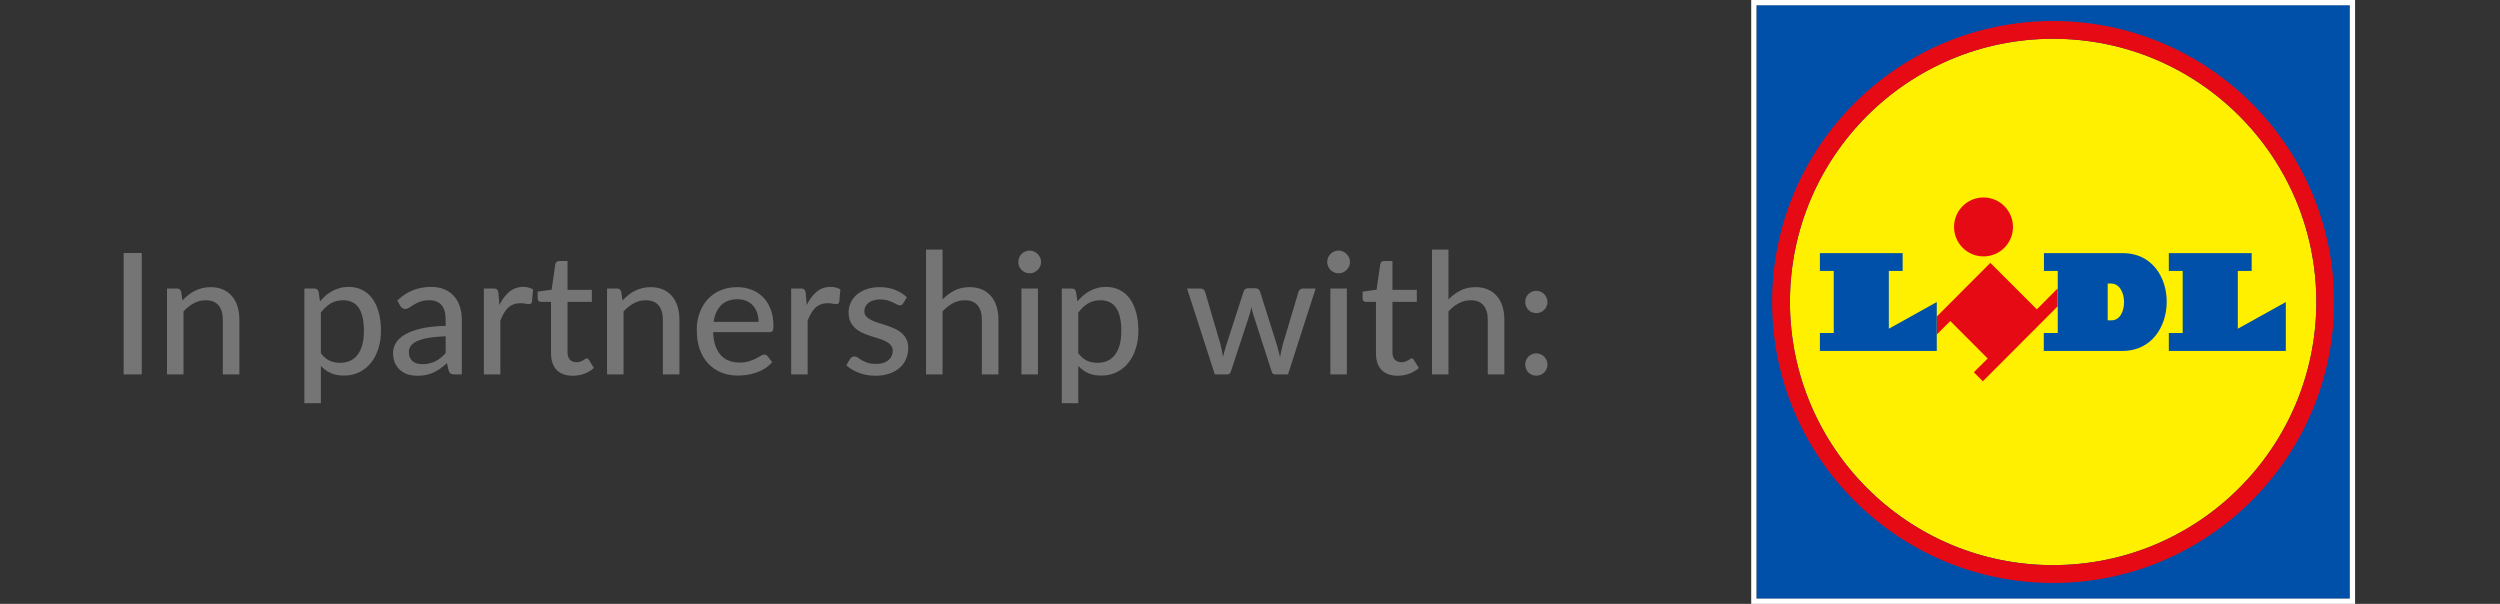
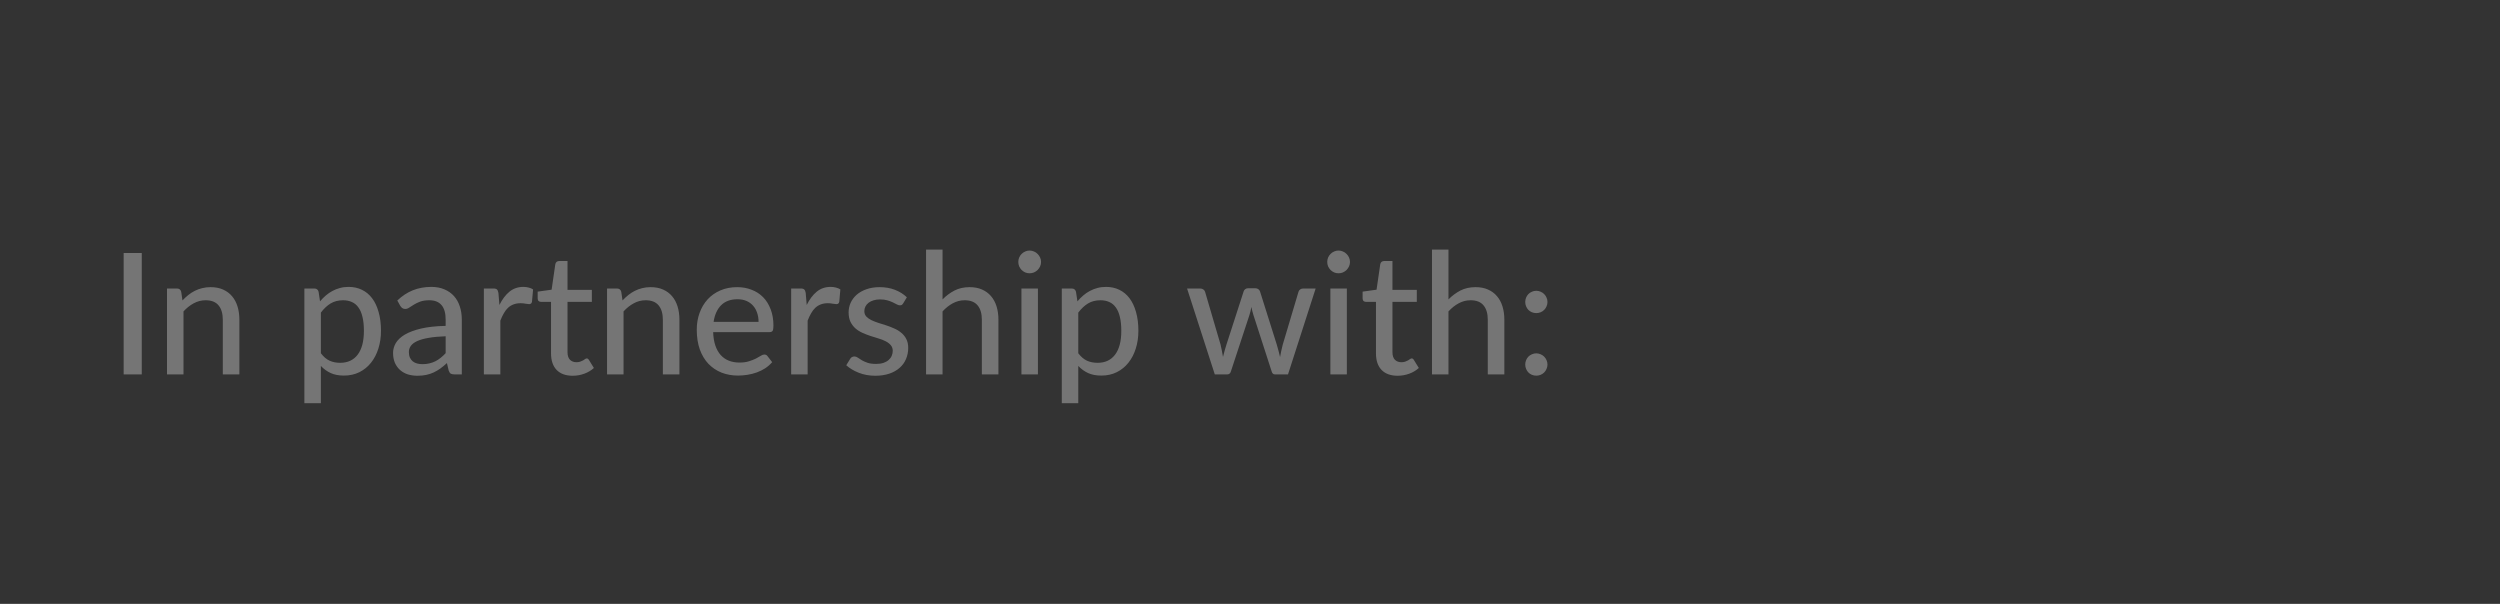
<svg xmlns="http://www.w3.org/2000/svg" width="207" height="50" viewBox="0 0 207 50" fill="none">
  <rect x="0" y="0" width="207" height="50" fill="#333333" stroke="none" />
  <path d="M11.737 31H10.239V20.948H11.737V31ZM15.109 24.875C15.263 24.712 15.424 24.562 15.592 24.427C15.76 24.292 15.938 24.177 16.124 24.084C16.316 23.986 16.518 23.911 16.733 23.86C16.953 23.804 17.186 23.776 17.433 23.776C17.825 23.776 18.168 23.841 18.462 23.972C18.761 24.103 19.011 24.287 19.211 24.525C19.412 24.758 19.564 25.041 19.666 25.372C19.769 25.703 19.82 26.07 19.82 26.471V31H18.448V26.471C18.448 25.962 18.331 25.568 18.098 25.288C17.865 25.003 17.508 24.861 17.027 24.861C16.677 24.861 16.348 24.945 16.04 25.113C15.737 25.276 15.454 25.5 15.193 25.785V31H13.828V23.888H14.647C14.838 23.888 14.957 23.979 15.004 24.161L15.109 24.875ZM26.568 29.25C26.792 29.544 27.032 29.749 27.289 29.866C27.55 29.983 27.842 30.041 28.164 30.041C28.79 30.041 29.273 29.817 29.613 29.369C29.959 28.916 30.131 28.258 30.131 27.395C30.131 26.942 30.091 26.557 30.012 26.24C29.938 25.918 29.826 25.657 29.676 25.456C29.532 25.251 29.352 25.101 29.137 25.008C28.922 24.91 28.68 24.861 28.409 24.861C28.012 24.861 27.667 24.95 27.373 25.127C27.084 25.304 26.816 25.556 26.568 25.883V29.25ZM26.498 24.952C26.648 24.775 26.806 24.614 26.974 24.469C27.147 24.32 27.331 24.194 27.527 24.091C27.723 23.984 27.931 23.902 28.15 23.846C28.374 23.785 28.612 23.755 28.864 23.755C29.27 23.755 29.637 23.834 29.963 23.993C30.294 24.152 30.577 24.385 30.81 24.693C31.044 25.001 31.223 25.381 31.349 25.834C31.48 26.287 31.545 26.807 31.545 27.395C31.545 27.922 31.473 28.412 31.328 28.865C31.188 29.313 30.985 29.703 30.719 30.034C30.458 30.365 30.136 30.627 29.753 30.818C29.375 31.005 28.948 31.098 28.472 31.098C28.047 31.098 27.683 31.028 27.38 30.888C27.077 30.748 26.806 30.552 26.568 30.3V33.387H25.203V23.888H26.022C26.213 23.888 26.332 23.979 26.379 24.161L26.498 24.952ZM36.9 27.843C36.345 27.862 35.873 27.906 35.486 27.976C35.099 28.041 34.784 28.13 34.541 28.242C34.298 28.354 34.123 28.487 34.016 28.641C33.909 28.79 33.855 28.958 33.855 29.145C33.855 29.322 33.883 29.476 33.939 29.607C34 29.733 34.079 29.838 34.177 29.922C34.28 30.001 34.399 30.06 34.534 30.097C34.669 30.134 34.816 30.153 34.975 30.153C35.185 30.153 35.377 30.132 35.549 30.09C35.727 30.048 35.892 29.99 36.046 29.915C36.2 29.836 36.347 29.74 36.487 29.628C36.627 29.516 36.765 29.388 36.9 29.243V27.843ZM32.896 24.882C33.293 24.504 33.722 24.222 34.184 24.035C34.651 23.848 35.162 23.755 35.717 23.755C36.123 23.755 36.483 23.823 36.795 23.958C37.108 24.089 37.371 24.273 37.586 24.511C37.801 24.749 37.962 25.034 38.069 25.365C38.181 25.696 38.237 26.063 38.237 26.464V31H37.628C37.493 31 37.39 30.979 37.32 30.937C37.25 30.89 37.194 30.806 37.152 30.685L37.005 30.062C36.823 30.23 36.644 30.379 36.466 30.51C36.289 30.636 36.102 30.746 35.906 30.839C35.715 30.928 35.51 30.995 35.29 31.042C35.071 31.089 34.828 31.112 34.562 31.112C34.282 31.112 34.019 31.075 33.771 31C33.529 30.921 33.316 30.802 33.134 30.643C32.952 30.484 32.807 30.286 32.7 30.048C32.597 29.81 32.546 29.532 32.546 29.215C32.546 28.935 32.621 28.667 32.77 28.41C32.924 28.149 33.172 27.915 33.512 27.71C33.858 27.505 34.306 27.337 34.856 27.206C35.411 27.075 36.093 27.001 36.9 26.982V26.464C36.9 25.927 36.786 25.526 36.557 25.26C36.328 24.994 35.992 24.861 35.549 24.861C35.251 24.861 34.998 24.898 34.793 24.973C34.593 25.048 34.417 25.132 34.268 25.225C34.123 25.314 33.995 25.395 33.883 25.47C33.776 25.545 33.664 25.582 33.547 25.582C33.454 25.582 33.372 25.556 33.302 25.505C33.237 25.454 33.183 25.393 33.141 25.323L32.896 24.882ZM41.352 25.253C41.581 24.786 41.856 24.42 42.178 24.154C42.501 23.888 42.888 23.755 43.34 23.755C43.495 23.755 43.639 23.774 43.775 23.811C43.914 23.844 44.036 23.895 44.139 23.965L44.047 24.994C44.015 25.12 43.938 25.183 43.816 25.183C43.751 25.183 43.653 25.171 43.523 25.148C43.392 25.12 43.252 25.106 43.102 25.106C42.883 25.106 42.69 25.139 42.522 25.204C42.353 25.265 42.202 25.358 42.066 25.484C41.936 25.605 41.819 25.757 41.717 25.939C41.614 26.116 41.518 26.319 41.429 26.548V31H40.065V23.888H40.849C40.998 23.888 41.098 23.916 41.15 23.972C41.206 24.023 41.245 24.117 41.269 24.252L41.352 25.253ZM47.417 31.112C46.843 31.112 46.4 30.951 46.087 30.629C45.779 30.307 45.625 29.847 45.625 29.25V24.994H44.799C44.72 24.994 44.652 24.971 44.596 24.924C44.545 24.873 44.519 24.798 44.519 24.7V24.147L45.674 23.986L45.982 21.865C46.001 21.786 46.036 21.725 46.087 21.683C46.143 21.636 46.213 21.613 46.297 21.613H46.99V24H49.006V24.994H46.99V29.159C46.99 29.439 47.058 29.649 47.193 29.789C47.333 29.924 47.511 29.992 47.725 29.992C47.851 29.992 47.959 29.976 48.047 29.943C48.141 29.91 48.22 29.875 48.285 29.838C48.351 29.796 48.407 29.759 48.453 29.726C48.5 29.693 48.542 29.677 48.579 29.677C48.626 29.677 48.661 29.689 48.684 29.712C48.712 29.731 48.74 29.763 48.768 29.81L49.174 30.468C48.95 30.673 48.684 30.832 48.376 30.944C48.068 31.056 47.749 31.112 47.417 31.112ZM51.545 24.875C51.699 24.712 51.86 24.562 52.028 24.427C52.196 24.292 52.373 24.177 52.56 24.084C52.751 23.986 52.954 23.911 53.169 23.86C53.388 23.804 53.621 23.776 53.869 23.776C54.261 23.776 54.604 23.841 54.898 23.972C55.196 24.103 55.446 24.287 55.647 24.525C55.847 24.758 55.999 25.041 56.102 25.372C56.204 25.703 56.256 26.07 56.256 26.471V31H54.884V26.471C54.884 25.962 54.767 25.568 54.534 25.288C54.3 25.003 53.943 24.861 53.463 24.861C53.113 24.861 52.784 24.945 52.476 25.113C52.172 25.276 51.89 25.5 51.629 25.785V31H50.264V23.888H51.083C51.274 23.888 51.393 23.979 51.44 24.161L51.545 24.875ZM62.809 26.653C62.809 26.382 62.769 26.133 62.69 25.904C62.615 25.675 62.503 25.477 62.354 25.309C62.204 25.141 62.022 25.01 61.808 24.917C61.593 24.824 61.346 24.777 61.066 24.777C60.492 24.777 60.039 24.943 59.708 25.274C59.381 25.605 59.173 26.065 59.085 26.653H62.809ZM63.936 29.985C63.768 30.181 63.574 30.351 63.355 30.496C63.135 30.636 62.902 30.75 62.655 30.839C62.407 30.928 62.151 30.993 61.885 31.035C61.623 31.077 61.364 31.098 61.108 31.098C60.618 31.098 60.163 31.016 59.743 30.853C59.327 30.685 58.966 30.442 58.658 30.125C58.354 29.803 58.116 29.406 57.944 28.935C57.776 28.459 57.692 27.913 57.692 27.297C57.692 26.802 57.769 26.343 57.923 25.918C58.077 25.489 58.296 25.115 58.581 24.798C58.87 24.481 59.222 24.231 59.638 24.049C60.053 23.867 60.52 23.776 61.038 23.776C61.472 23.776 61.871 23.848 62.235 23.993C62.603 24.133 62.921 24.338 63.187 24.609C63.453 24.88 63.66 25.213 63.81 25.61C63.964 26.007 64.041 26.459 64.041 26.968C64.041 27.178 64.017 27.32 63.971 27.395C63.924 27.465 63.838 27.5 63.712 27.5H59.05C59.064 27.925 59.124 28.296 59.232 28.613C59.339 28.926 59.486 29.187 59.673 29.397C59.864 29.607 60.09 29.763 60.352 29.866C60.613 29.969 60.905 30.02 61.227 30.02C61.53 30.02 61.791 29.985 62.011 29.915C62.235 29.845 62.426 29.77 62.585 29.691C62.748 29.607 62.883 29.53 62.991 29.46C63.103 29.39 63.201 29.355 63.285 29.355C63.397 29.355 63.483 29.397 63.544 29.481L63.936 29.985ZM66.796 25.253C67.025 24.786 67.3 24.42 67.622 24.154C67.944 23.888 68.331 23.755 68.784 23.755C68.938 23.755 69.082 23.774 69.218 23.811C69.358 23.844 69.479 23.895 69.582 23.965L69.491 24.994C69.458 25.12 69.381 25.183 69.26 25.183C69.195 25.183 69.097 25.171 68.966 25.148C68.835 25.12 68.695 25.106 68.546 25.106C68.326 25.106 68.133 25.139 67.965 25.204C67.797 25.265 67.645 25.358 67.51 25.484C67.379 25.605 67.263 25.757 67.16 25.939C67.057 26.116 66.962 26.319 66.873 26.548V31H65.508V23.888H66.292C66.441 23.888 66.541 23.916 66.593 23.972C66.649 24.023 66.689 24.117 66.712 24.252L66.796 25.253ZM74.787 25.113C74.749 25.174 74.71 25.218 74.668 25.246C74.626 25.269 74.572 25.281 74.507 25.281C74.432 25.281 74.348 25.255 74.255 25.204C74.166 25.153 74.056 25.097 73.926 25.036C73.8 24.975 73.65 24.919 73.478 24.868C73.305 24.817 73.1 24.791 72.862 24.791C72.666 24.791 72.486 24.817 72.323 24.868C72.164 24.915 72.029 24.982 71.917 25.071C71.805 25.155 71.718 25.258 71.658 25.379C71.597 25.496 71.567 25.622 71.567 25.757C71.567 25.934 71.618 26.081 71.721 26.198C71.828 26.315 71.966 26.415 72.134 26.499C72.306 26.583 72.5 26.66 72.715 26.73C72.934 26.795 73.156 26.865 73.38 26.94C73.608 27.015 73.83 27.101 74.045 27.199C74.264 27.292 74.458 27.411 74.626 27.556C74.798 27.696 74.936 27.866 75.039 28.067C75.146 28.268 75.2 28.513 75.2 28.802C75.2 29.133 75.139 29.441 75.018 29.726C74.901 30.006 74.726 30.249 74.493 30.454C74.264 30.659 73.979 30.82 73.639 30.937C73.298 31.054 72.908 31.112 72.47 31.112C71.98 31.112 71.527 31.03 71.112 30.867C70.696 30.704 70.349 30.496 70.069 30.244L70.391 29.719C70.428 29.654 70.475 29.605 70.531 29.572C70.587 29.535 70.661 29.516 70.755 29.516C70.843 29.516 70.934 29.549 71.028 29.614C71.121 29.679 71.233 29.752 71.364 29.831C71.494 29.906 71.653 29.976 71.84 30.041C72.026 30.102 72.26 30.132 72.54 30.132C72.773 30.132 72.976 30.104 73.149 30.048C73.321 29.987 73.464 29.908 73.576 29.81C73.692 29.707 73.779 29.591 73.835 29.46C73.891 29.329 73.919 29.192 73.919 29.047C73.919 28.86 73.865 28.706 73.758 28.585C73.655 28.459 73.517 28.352 73.345 28.263C73.177 28.174 72.983 28.097 72.764 28.032C72.544 27.967 72.32 27.897 72.092 27.822C71.863 27.747 71.639 27.661 71.42 27.563C71.2 27.465 71.004 27.341 70.832 27.192C70.664 27.043 70.526 26.861 70.419 26.646C70.316 26.431 70.265 26.17 70.265 25.862C70.265 25.587 70.321 25.323 70.433 25.071C70.549 24.819 70.715 24.597 70.93 24.406C71.149 24.215 71.417 24.063 71.735 23.951C72.057 23.834 72.423 23.776 72.834 23.776C73.305 23.776 73.73 23.851 74.108 24C74.49 24.149 74.817 24.355 75.088 24.616L74.787 25.113ZM78.043 24.791C78.341 24.488 78.67 24.243 79.03 24.056C79.394 23.869 79.811 23.776 80.283 23.776C80.675 23.776 81.018 23.841 81.312 23.972C81.61 24.103 81.86 24.287 82.061 24.525C82.261 24.758 82.413 25.041 82.516 25.372C82.618 25.703 82.67 26.07 82.67 26.471V31H81.298V26.471C81.298 25.962 81.181 25.568 80.948 25.288C80.714 25.003 80.357 24.861 79.877 24.861C79.527 24.861 79.198 24.945 78.89 25.113C78.586 25.276 78.304 25.5 78.043 25.785V31H76.678V20.668H78.043V24.791ZM85.94 23.888V31H84.575V23.888H85.94ZM86.199 21.69C86.199 21.816 86.173 21.937 86.122 22.054C86.07 22.166 86 22.266 85.912 22.355C85.828 22.439 85.727 22.507 85.611 22.558C85.494 22.605 85.373 22.628 85.247 22.628C85.121 22.628 85.002 22.605 84.89 22.558C84.778 22.507 84.677 22.439 84.589 22.355C84.505 22.266 84.437 22.166 84.386 22.054C84.339 21.937 84.316 21.816 84.316 21.69C84.316 21.559 84.339 21.438 84.386 21.326C84.437 21.209 84.505 21.109 84.589 21.025C84.677 20.936 84.778 20.869 84.89 20.822C85.002 20.771 85.121 20.745 85.247 20.745C85.373 20.745 85.494 20.771 85.611 20.822C85.727 20.869 85.828 20.936 85.912 21.025C86 21.109 86.07 21.209 86.122 21.326C86.173 21.438 86.199 21.559 86.199 21.69ZM89.281 29.25C89.505 29.544 89.745 29.749 90.002 29.866C90.263 29.983 90.555 30.041 90.877 30.041C91.502 30.041 91.985 29.817 92.326 29.369C92.671 28.916 92.844 28.258 92.844 27.395C92.844 26.942 92.804 26.557 92.725 26.24C92.65 25.918 92.538 25.657 92.389 25.456C92.244 25.251 92.065 25.101 91.85 25.008C91.635 24.91 91.393 24.861 91.122 24.861C90.725 24.861 90.38 24.95 90.086 25.127C89.797 25.304 89.528 25.556 89.281 25.883V29.25ZM89.211 24.952C89.36 24.775 89.519 24.614 89.687 24.469C89.86 24.32 90.044 24.194 90.24 24.091C90.436 23.984 90.644 23.902 90.863 23.846C91.087 23.785 91.325 23.755 91.577 23.755C91.983 23.755 92.349 23.834 92.676 23.993C93.007 24.152 93.29 24.385 93.523 24.693C93.756 25.001 93.936 25.381 94.062 25.834C94.193 26.287 94.258 26.807 94.258 27.395C94.258 27.922 94.186 28.412 94.041 28.865C93.901 29.313 93.698 29.703 93.432 30.034C93.171 30.365 92.849 30.627 92.466 30.818C92.088 31.005 91.661 31.098 91.185 31.098C90.76 31.098 90.396 31.028 90.093 30.888C89.79 30.748 89.519 30.552 89.281 30.3V33.387H87.916V23.888H88.735C88.926 23.888 89.045 23.979 89.092 24.161L89.211 24.952ZM108.936 23.888L106.647 31H105.555C105.424 31 105.336 30.914 105.289 30.741L103.791 26.107C103.754 25.99 103.721 25.876 103.693 25.764C103.665 25.647 103.639 25.531 103.616 25.414C103.574 25.657 103.516 25.892 103.441 26.121L101.922 30.741C101.875 30.914 101.775 31 101.621 31H100.585L98.289 23.888H99.367C99.474 23.888 99.563 23.914 99.633 23.965C99.708 24.016 99.757 24.082 99.78 24.161L101.061 28.529C101.103 28.706 101.14 28.879 101.173 29.047C101.206 29.215 101.236 29.383 101.264 29.551C101.306 29.383 101.35 29.215 101.397 29.047C101.448 28.879 101.5 28.706 101.551 28.529L102.972 24.133C102.995 24.054 103.04 23.991 103.105 23.944C103.17 23.893 103.25 23.867 103.343 23.867H103.938C104.041 23.867 104.125 23.893 104.19 23.944C104.26 23.991 104.307 24.054 104.33 24.133L105.716 28.529C105.767 28.706 105.816 28.881 105.863 29.054C105.91 29.222 105.952 29.392 105.989 29.565C106.017 29.397 106.05 29.229 106.087 29.061C106.124 28.888 106.166 28.711 106.213 28.529L107.515 24.161C107.538 24.082 107.585 24.016 107.655 23.965C107.73 23.914 107.814 23.888 107.907 23.888H108.936ZM111.52 23.888V31H110.155V23.888H111.52ZM111.779 21.69C111.779 21.816 111.753 21.937 111.702 22.054C111.65 22.166 111.58 22.266 111.492 22.355C111.408 22.439 111.307 22.507 111.191 22.558C111.074 22.605 110.953 22.628 110.827 22.628C110.701 22.628 110.582 22.605 110.47 22.558C110.358 22.507 110.257 22.439 110.169 22.355C110.085 22.266 110.017 22.166 109.966 22.054C109.919 21.937 109.896 21.816 109.896 21.69C109.896 21.559 109.919 21.438 109.966 21.326C110.017 21.209 110.085 21.109 110.169 21.025C110.257 20.936 110.358 20.869 110.47 20.822C110.582 20.771 110.701 20.745 110.827 20.745C110.953 20.745 111.074 20.771 111.191 20.822C111.307 20.869 111.408 20.936 111.492 21.025C111.58 21.109 111.65 21.209 111.702 21.326C111.753 21.438 111.779 21.559 111.779 21.69ZM115.722 31.112C115.148 31.112 114.705 30.951 114.392 30.629C114.084 30.307 113.93 29.847 113.93 29.25V24.994H113.104C113.025 24.994 112.957 24.971 112.901 24.924C112.85 24.873 112.824 24.798 112.824 24.7V24.147L113.979 23.986L114.287 21.865C114.306 21.786 114.341 21.725 114.392 21.683C114.448 21.636 114.518 21.613 114.602 21.613H115.295V24H117.311V24.994H115.295V29.159C115.295 29.439 115.363 29.649 115.498 29.789C115.638 29.924 115.815 29.992 116.03 29.992C116.156 29.992 116.263 29.976 116.352 29.943C116.445 29.91 116.525 29.875 116.59 29.838C116.655 29.796 116.711 29.759 116.758 29.726C116.805 29.693 116.847 29.677 116.884 29.677C116.931 29.677 116.966 29.689 116.989 29.712C117.017 29.731 117.045 29.763 117.073 29.81L117.479 30.468C117.255 30.673 116.989 30.832 116.681 30.944C116.373 31.056 116.053 31.112 115.722 31.112ZM119.933 24.791C120.232 24.488 120.561 24.243 120.92 24.056C121.284 23.869 121.702 23.776 122.173 23.776C122.565 23.776 122.908 23.841 123.202 23.972C123.501 24.103 123.751 24.287 123.951 24.525C124.152 24.758 124.304 25.041 124.406 25.372C124.509 25.703 124.56 26.07 124.56 26.471V31H123.188V26.471C123.188 25.962 123.072 25.568 122.838 25.288C122.605 25.003 122.248 24.861 121.767 24.861C121.417 24.861 121.088 24.945 120.78 25.113C120.477 25.276 120.195 25.5 119.933 25.785V31H118.568V20.668H119.933V24.791ZM126.29 30.181C126.29 30.055 126.314 29.936 126.36 29.824C126.407 29.712 126.47 29.614 126.549 29.53C126.633 29.446 126.731 29.381 126.843 29.334C126.955 29.283 127.077 29.257 127.207 29.257C127.333 29.257 127.452 29.283 127.564 29.334C127.676 29.381 127.774 29.446 127.858 29.53C127.942 29.614 128.008 29.712 128.054 29.824C128.106 29.936 128.131 30.055 128.131 30.181C128.131 30.312 128.106 30.433 128.054 30.545C128.008 30.657 127.942 30.755 127.858 30.839C127.774 30.923 127.676 30.988 127.564 31.035C127.452 31.082 127.333 31.105 127.207 31.105C127.077 31.105 126.955 31.082 126.843 31.035C126.731 30.988 126.633 30.923 126.549 30.839C126.47 30.755 126.407 30.657 126.36 30.545C126.314 30.433 126.29 30.312 126.29 30.181ZM126.29 25.001C126.29 24.875 126.314 24.756 126.36 24.644C126.407 24.532 126.47 24.434 126.549 24.35C126.633 24.266 126.731 24.201 126.843 24.154C126.955 24.103 127.077 24.077 127.207 24.077C127.333 24.077 127.452 24.103 127.564 24.154C127.676 24.201 127.774 24.266 127.858 24.35C127.942 24.434 128.008 24.532 128.054 24.644C128.106 24.756 128.131 24.875 128.131 25.001C128.131 25.132 128.106 25.253 128.054 25.365C128.008 25.477 127.942 25.575 127.858 25.659C127.774 25.743 127.676 25.808 127.564 25.855C127.452 25.902 127.333 25.925 127.207 25.925C127.077 25.925 126.955 25.902 126.843 25.855C126.731 25.808 126.633 25.743 126.549 25.659C126.47 25.575 126.407 25.477 126.36 25.365C126.314 25.253 126.29 25.132 126.29 25.001Z" fill="#757575" />
  <g clip-path="url(#clip0_3257_27284)">
    <path d="M145.435 0.435H194.566V49.566H145.435V0.435Z" fill="#0050AA" />
-     <path d="M194.565 0.435V49.566H145.434V0.435H194.565ZM195 0H145V50H195V0Z" fill="white" />
    <path d="M170 3.208C157.965 3.208 148.208 12.965 148.208 25C148.208 37.035 157.965 46.792 170 46.792C182.032 46.792 191.787 37.04 191.792 25.009V25.008C191.792 12.972 182.037 3.213 170.001 3.208H170Z" fill="#FFF000" />
    <path d="M168.648 25.613L164.8 21.766L160.365 26.209V27.701L161.483 26.579L164.579 29.683L163.435 30.823L164.179 31.57L170.37 25.37V23.883L168.649 25.614L168.648 25.613Z" fill="#E60A14" />
-     <path d="M150.687 20.957H157.539V22.435H156.396V27.218L160.365 25.009V29.057H150.687V27.57H151.834V22.435H150.687V20.957ZM179.578 20.957V22.435H180.726V27.57H179.578V29.057H189.265V25.009L185.291 27.218V22.435H186.438V20.957H179.577H179.578Z" fill="#0050AA" />
    <path d="M164.235 16.352C165.582 16.352 166.674 17.444 166.674 18.792C166.674 20.139 165.583 21.231 164.235 21.231C162.888 21.231 161.796 20.139 161.796 18.792C161.796 18.788 161.796 18.786 161.796 18.782V18.783C161.796 17.441 162.884 16.352 164.227 16.352C164.23 16.352 164.233 16.352 164.236 16.352H164.235Z" fill="#E60A14" />
-     <path d="M170 1.739C169.998 1.739 169.998 1.739 169.996 1.739C157.147 1.739 146.731 12.155 146.731 25.004C146.731 37.853 157.147 48.269 169.996 48.269C182.843 48.269 193.258 37.856 193.261 25.008C193.258 12.161 182.847 1.746 170.001 1.739H170ZM170 46.796C157.965 46.796 148.208 37.039 148.208 25.004C148.208 12.969 157.965 3.212 170 3.212C182.035 3.212 191.792 12.969 191.792 25.004C191.792 25.008 191.792 25.01 191.792 25.013V25.012C191.782 37.041 182.03 46.788 170.001 46.791L170 46.796Z" fill="#E60A14" />
+     <path d="M170 1.739C169.998 1.739 169.998 1.739 169.996 1.739C157.147 1.739 146.731 12.155 146.731 25.004C146.731 37.853 157.147 48.269 169.996 48.269C182.843 48.269 193.258 37.856 193.261 25.008C193.258 12.161 182.847 1.746 170.001 1.739H170ZM170 46.796C157.965 46.796 148.208 37.039 148.208 25.004C148.208 12.969 157.965 3.212 170 3.212C182.035 3.212 191.792 12.969 191.792 25.004C191.792 25.008 191.792 25.01 191.792 25.013V25.012C191.782 37.041 182.03 46.788 170.001 46.791Z" fill="#E60A14" />
    <path d="M175.761 20.957H169.239V22.435H170.382V27.57H169.226V29.057H175.747C180.591 29.057 180.651 20.957 175.761 20.957Z" fill="#0050AA" />
-     <path d="M174.843 26.522H174.518V23.478H174.792C176.223 23.478 176.223 26.522 174.844 26.522H174.843Z" fill="#FFF000" />
  </g>
  <defs>
    <clipPath id="clip0_3257_27284">
-       <rect width="50" height="50" fill="white" transform="translate(145)" />
-     </clipPath>
+       </clipPath>
  </defs>
</svg>